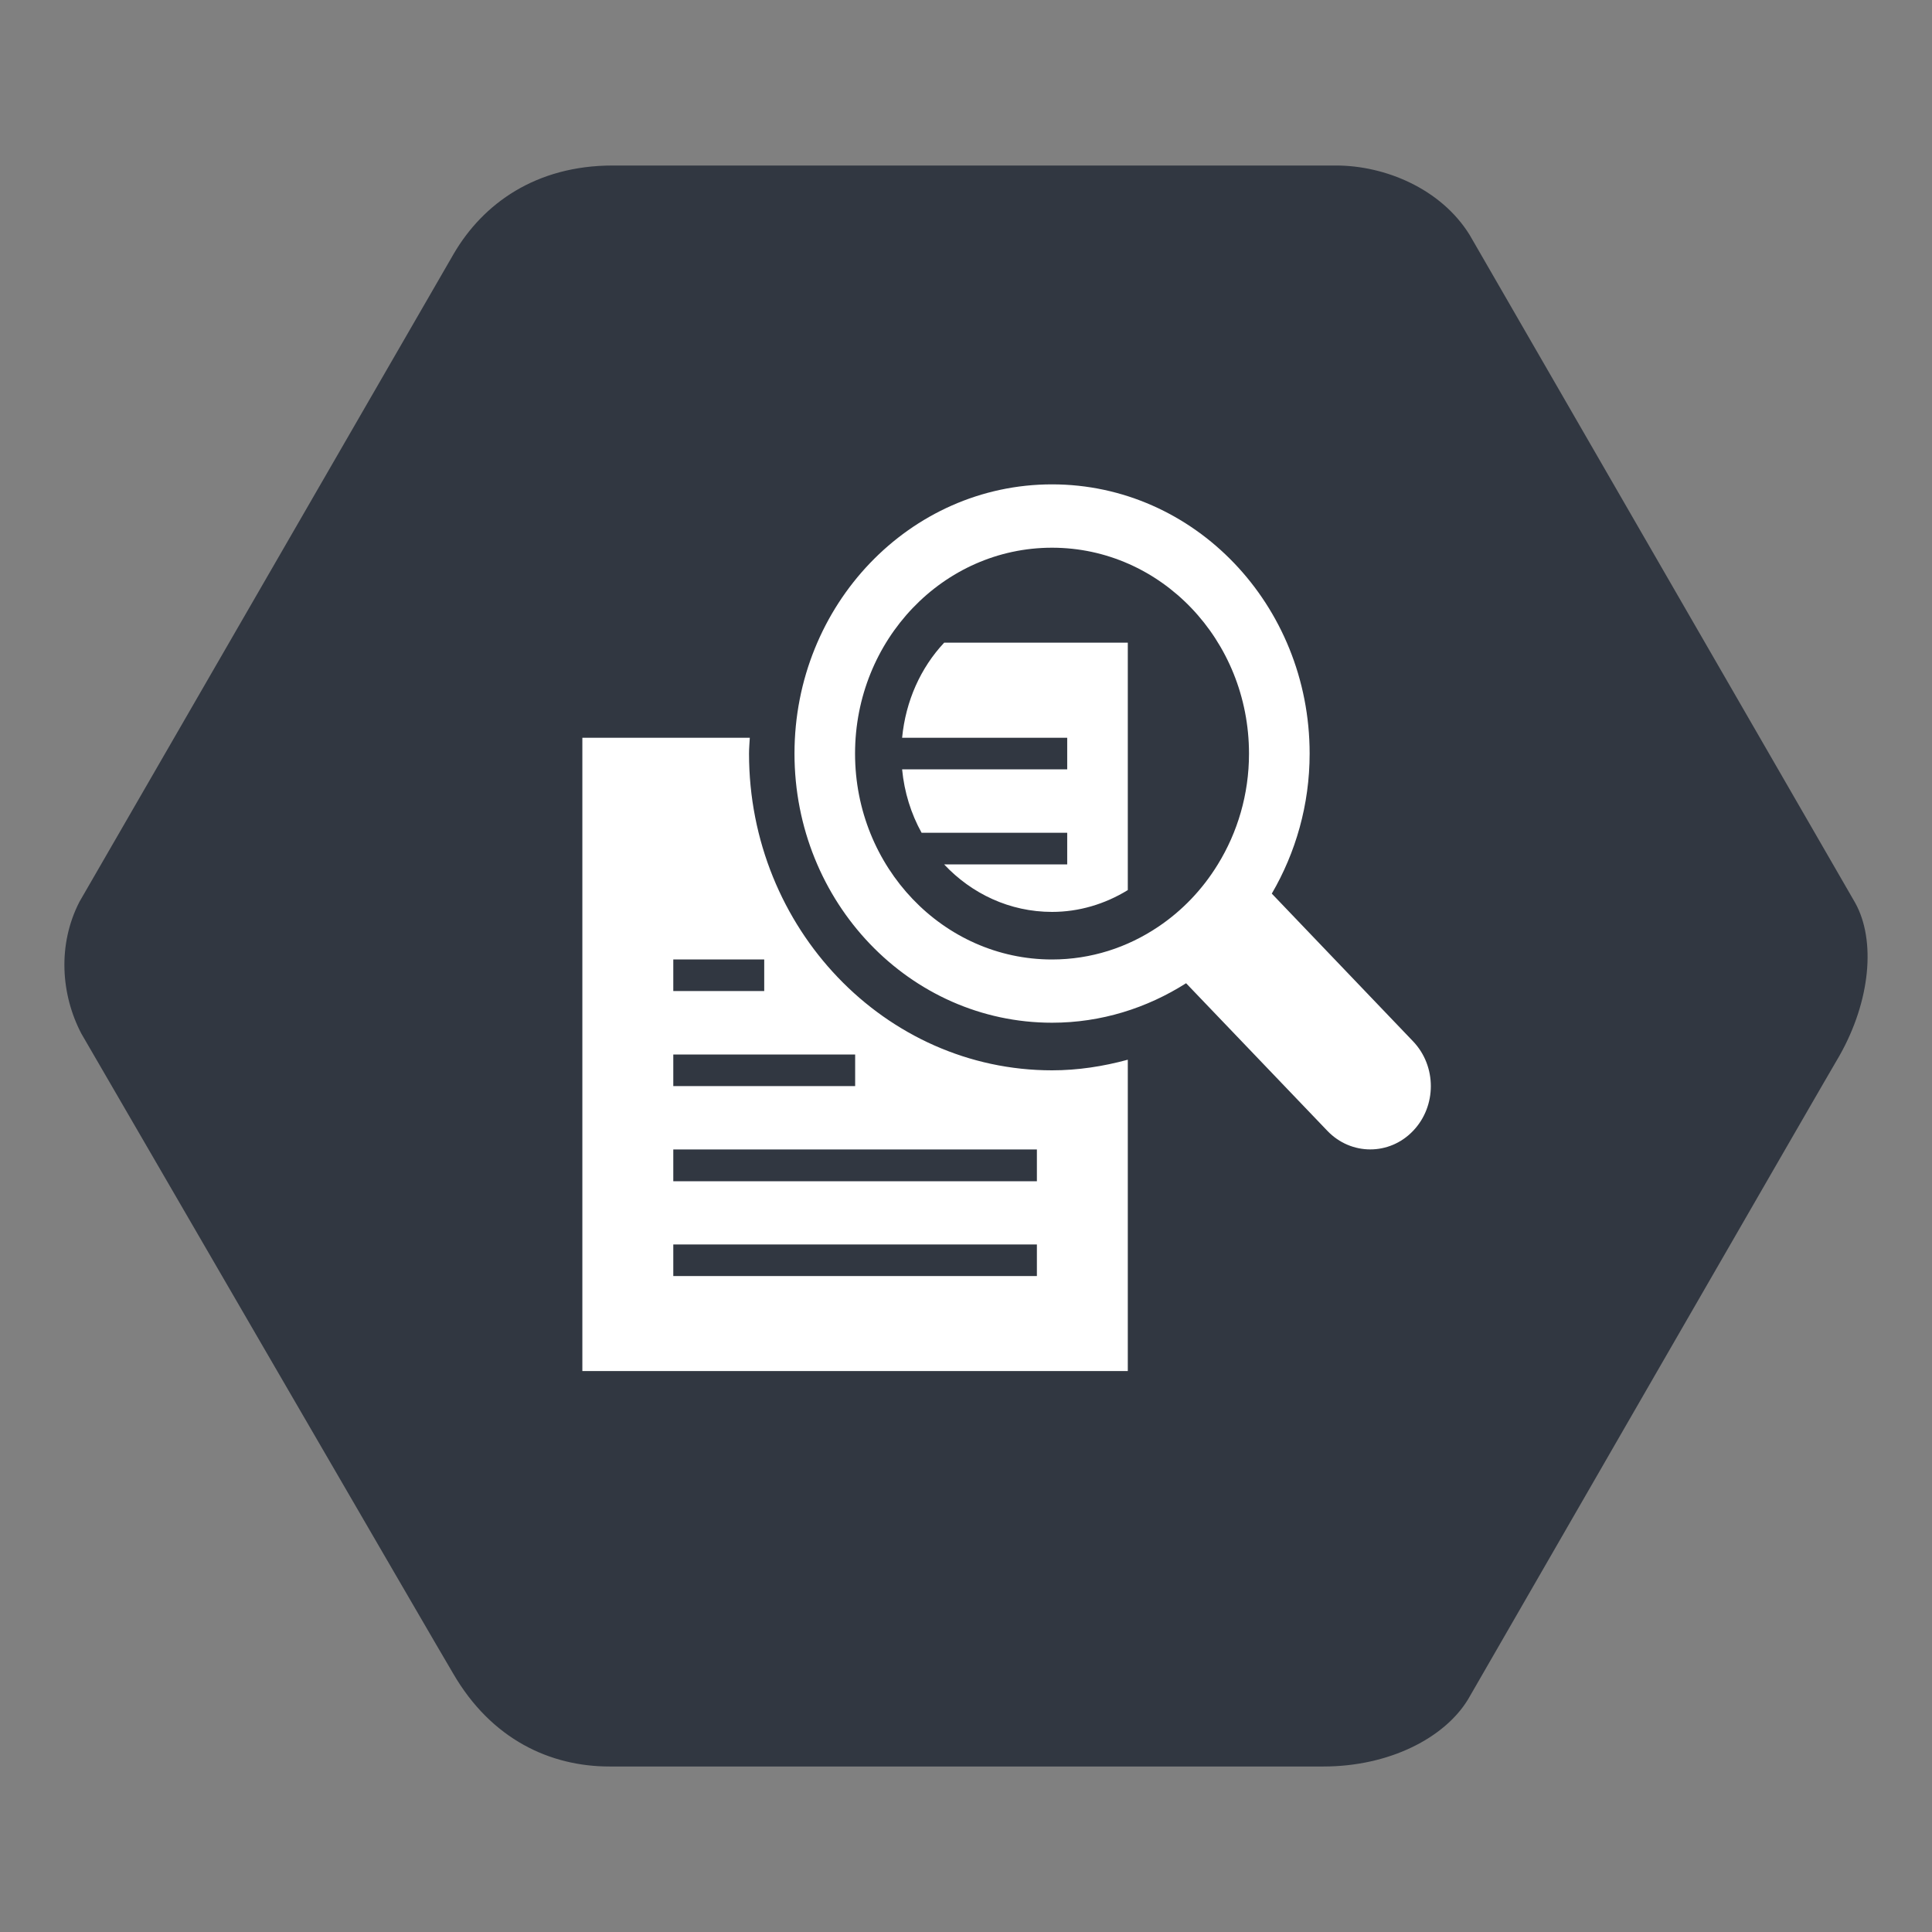
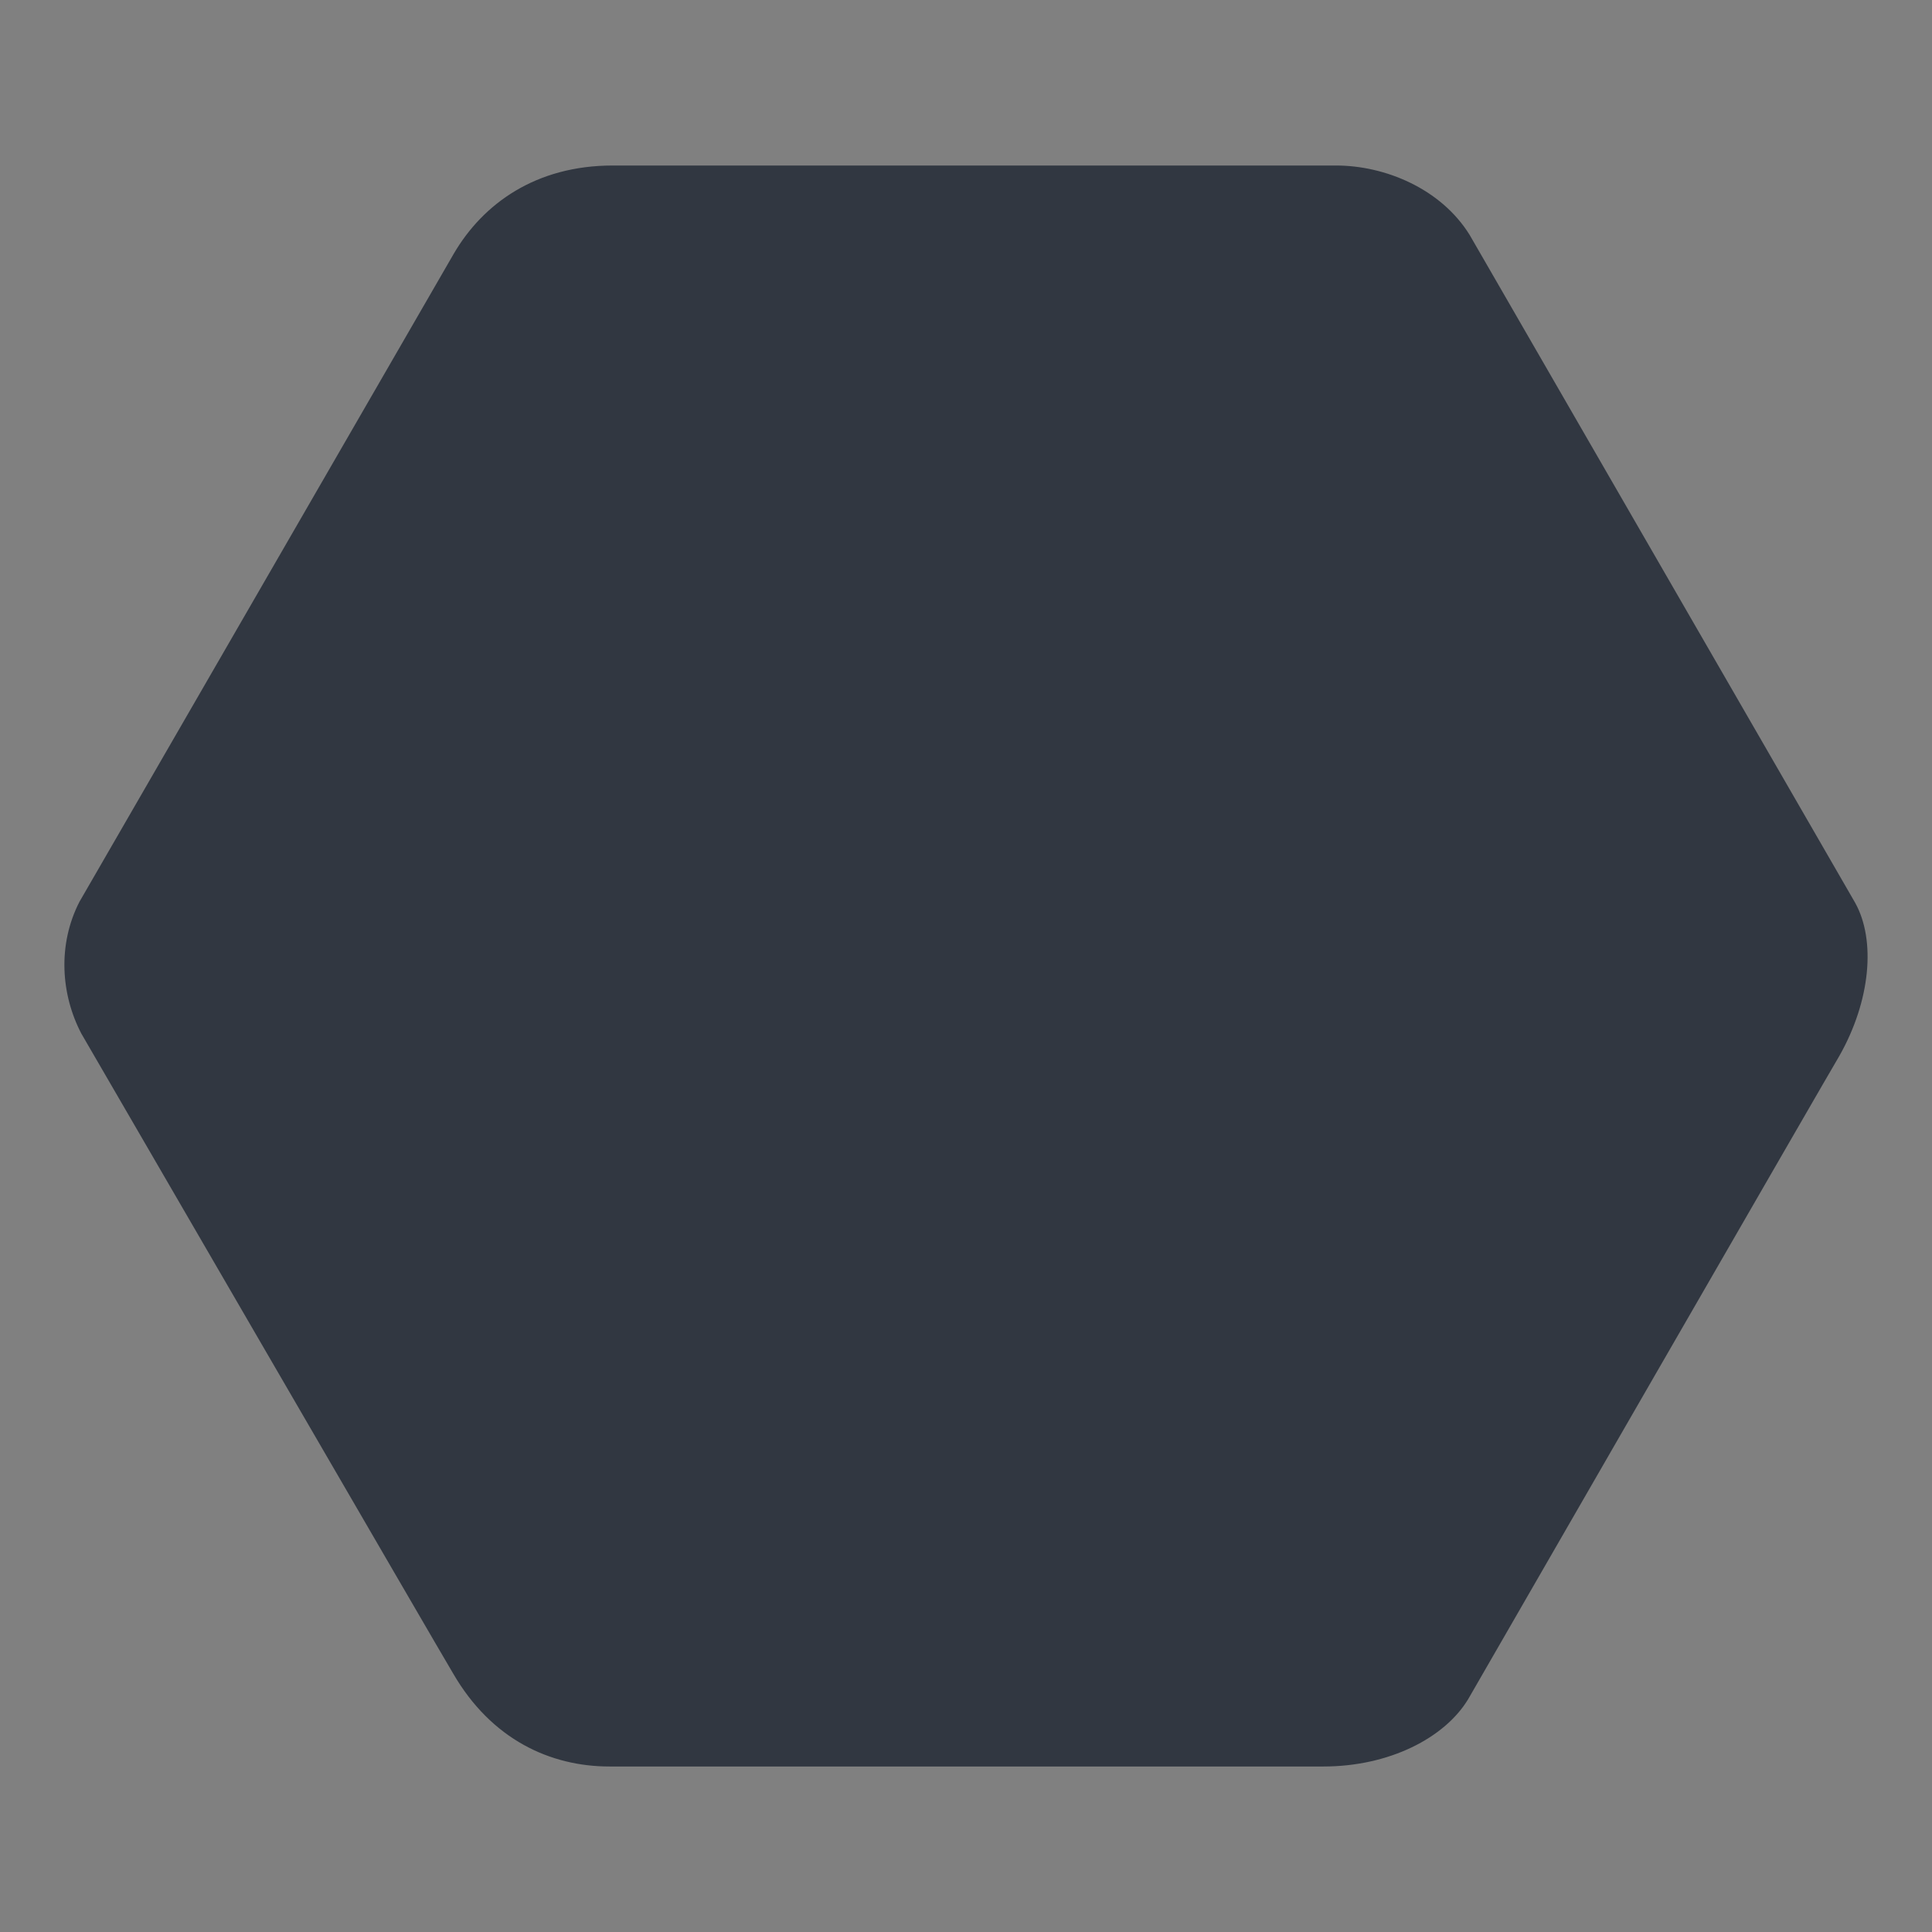
<svg xmlns="http://www.w3.org/2000/svg" version="1.1" x="0px" y="0px" width="75px" height="75px" viewBox="-2.5 -6.425 75 75" overflow="visible" enable-background="new -2.5 -6.425 75 75" xml:space="preserve">
  <rect x="-2.5" y="-6.425" width="75" height="75" fill="#808080" stroke="none" />
  <defs>
</defs>
  <path fill="#313741" d="M69.513,28.614L54.551,2.694C53.441,0.903,51.273,0,49.363,0H21.29c-2.991,0-5.038,1.481-6.174,3.423  L0.585,28.581c-0.858,1.669-0.72,3.604,0.074,5.12c0,0,14.291,24.627,14.428,24.832c1.492,2.578,3.785,3.617,6.07,3.617h27.72  c2.561,0,4.707-1.113,5.613-2.607c0,0,14.356-24.908,14.417-24.984C70.11,32.434,70.331,30.075,69.513,28.614" />
-   <path fill="#FFFFFF" d="M37.751,39.43H23.637v-1.234h14.115V39.43z M37.751,43.111H23.637v-1.227h14.115V43.111z M23.637,34.51h7.06  v1.227h-7.06V34.51z M23.637,30.821h3.53v1.226h-3.53V30.821z M26.577,22.829c0-0.209,0.02-0.408,0.03-0.614h-6.5v24.584h21.174  V34.713c-0.955,0.26-1.943,0.412-2.94,0.412C31.856,35.125,26.577,29.607,26.577,22.829 M44.774,27.134  c-0.596,0.973-1.384,1.796-2.313,2.419c-1.188,0.8-2.601,1.269-4.122,1.269c-4.222,0-7.646-3.582-7.646-7.992  c0-4.416,3.424-7.993,7.646-7.993c4.225,0,7.647,3.577,7.647,7.993C45.987,24.413,45.539,25.894,44.774,27.134 M52.354,33.998  l-5.483-5.733c0.926-1.588,1.469-3.445,1.469-5.436c0-5.775-4.476-10.451-10-10.451c-5.52,0-9.998,4.676-9.998,10.451  c0,5.773,4.478,10.448,9.998,10.448c1.908,0,3.685-0.568,5.204-1.533l5.486,5.732c0.459,0.479,1.062,0.719,1.664,0.719  c0.602,0,1.204-0.24,1.661-0.719C53.275,36.516,53.275,34.961,52.354,33.998 M32.52,22.215h6.409v1.226H32.52  c0.085,0.89,0.347,1.723,0.756,2.462h5.653v1.229h-4.777c1.07,1.14,2.55,1.843,4.188,1.843c1.038,0,2.047-0.298,2.941-0.847v-9.604  h-7.129C33.241,19.497,32.658,20.784,32.52,22.215" />
</svg>